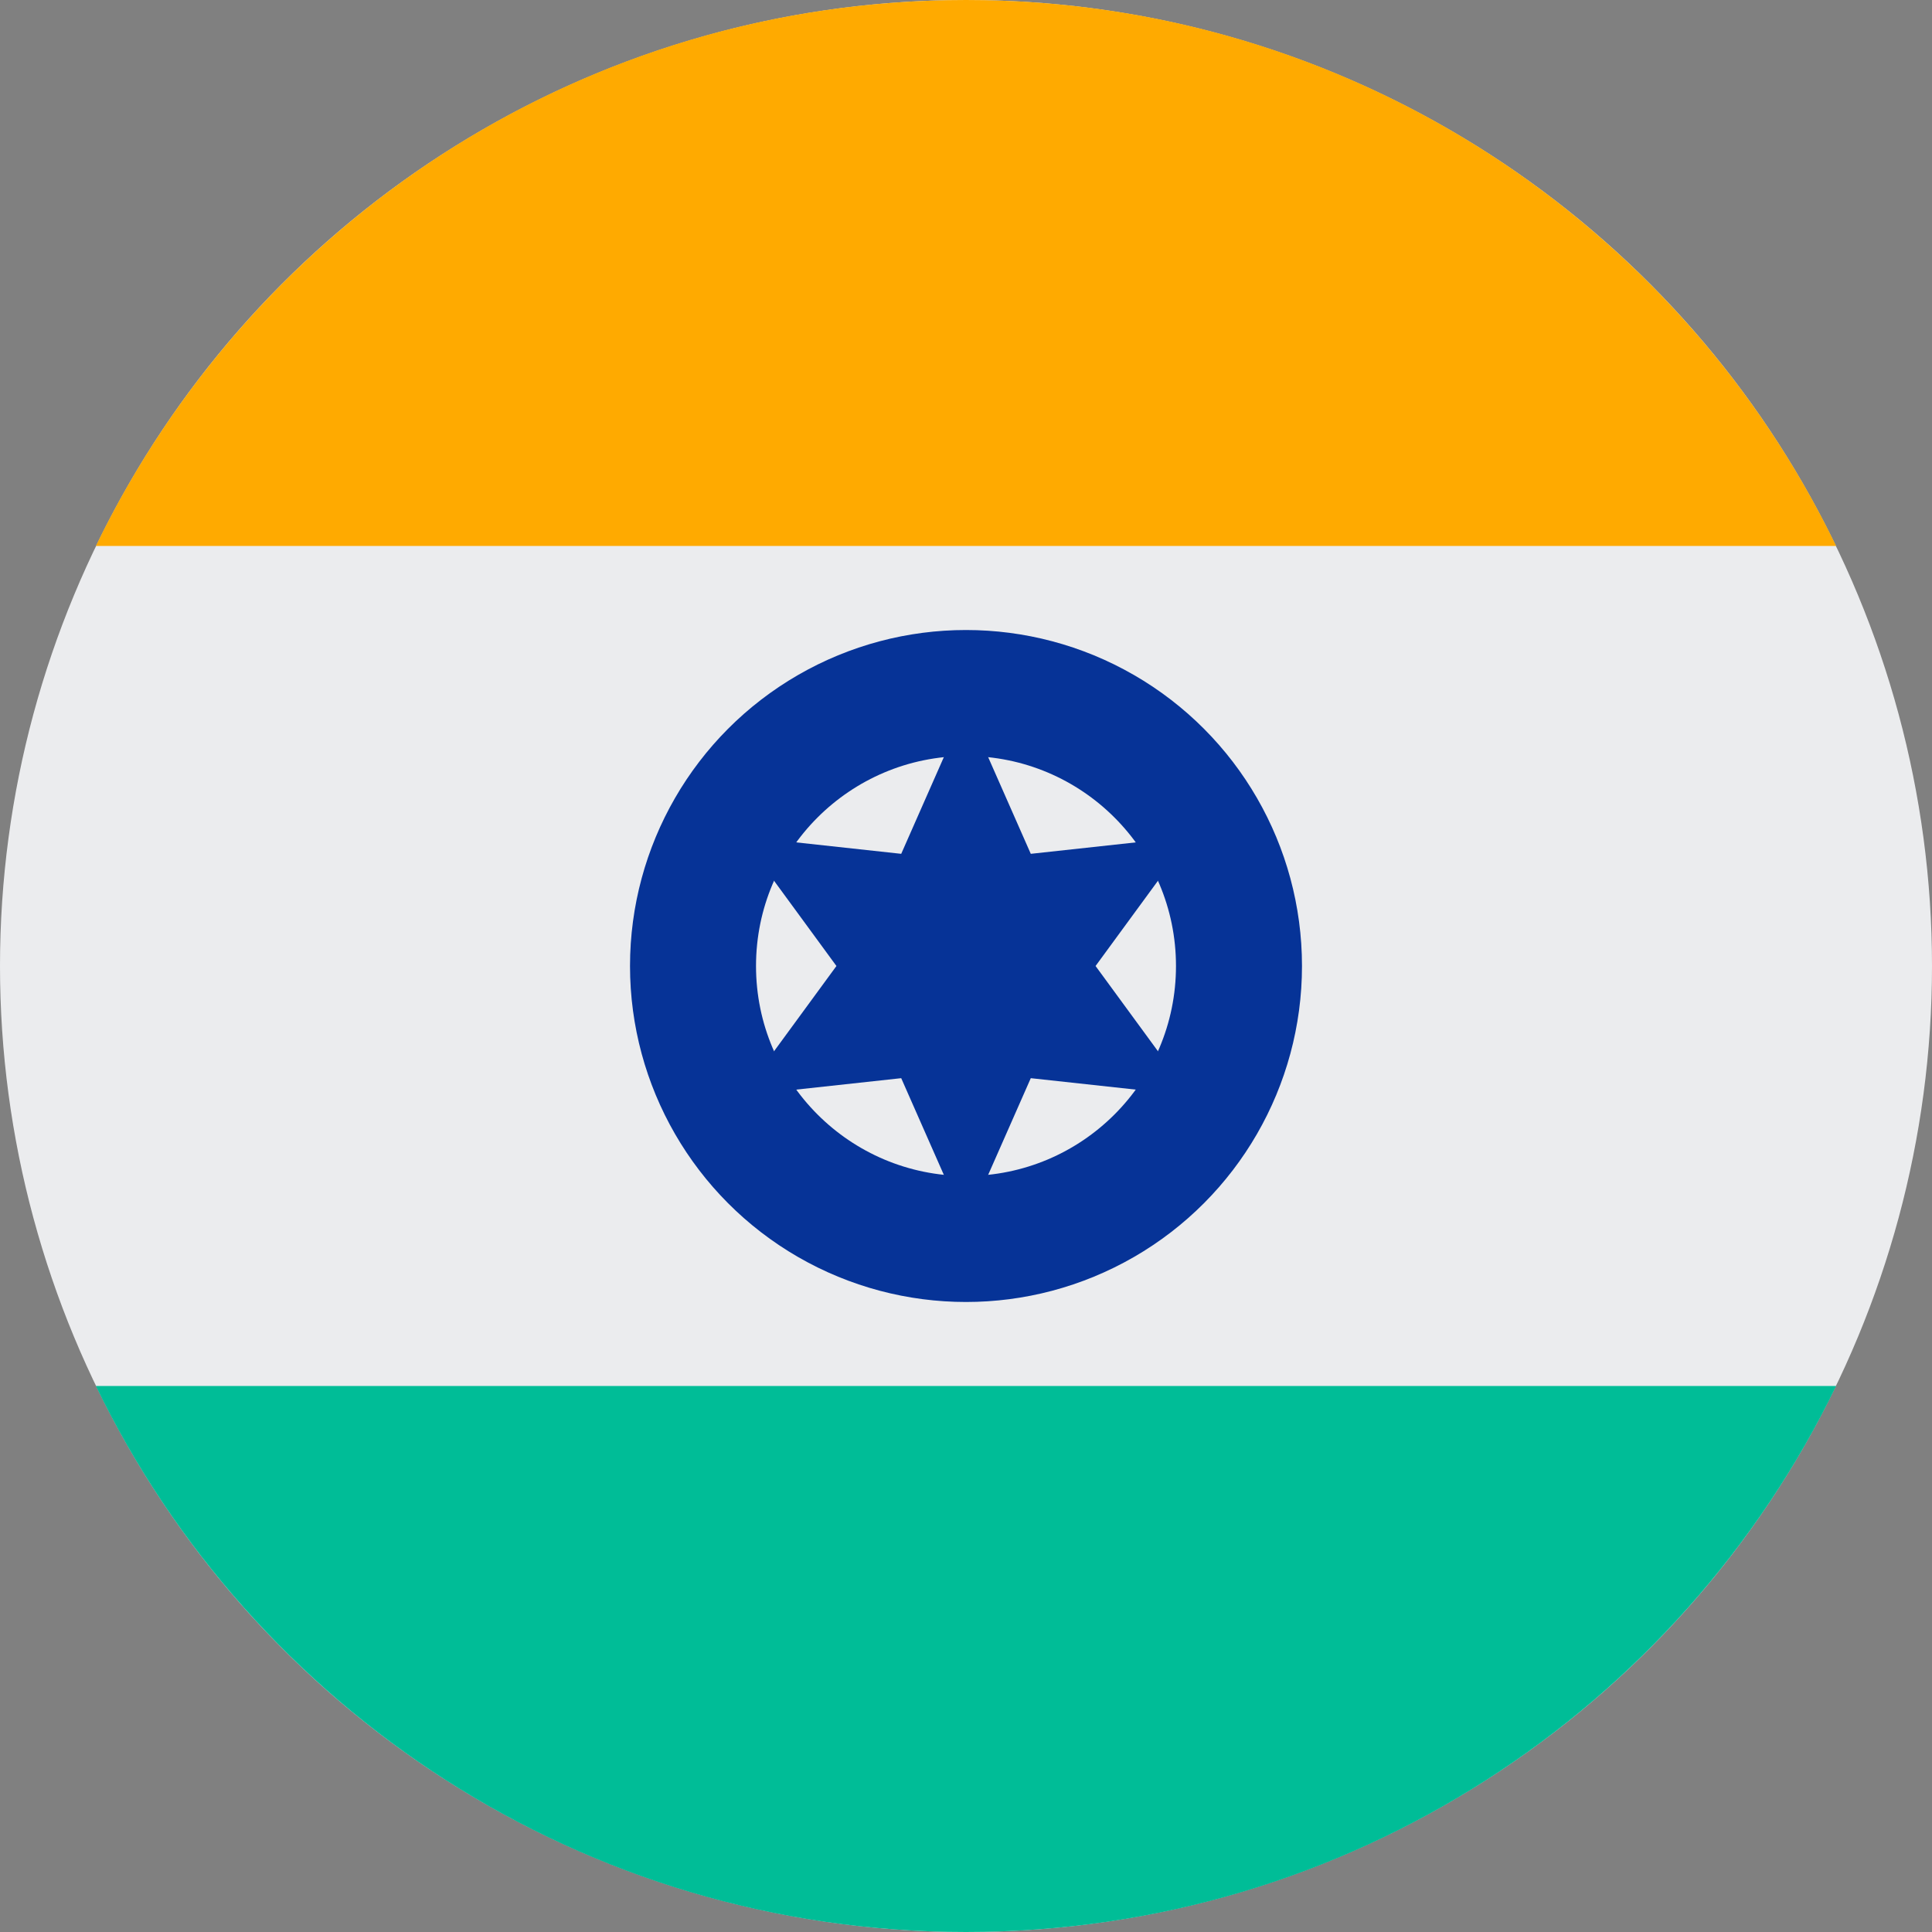
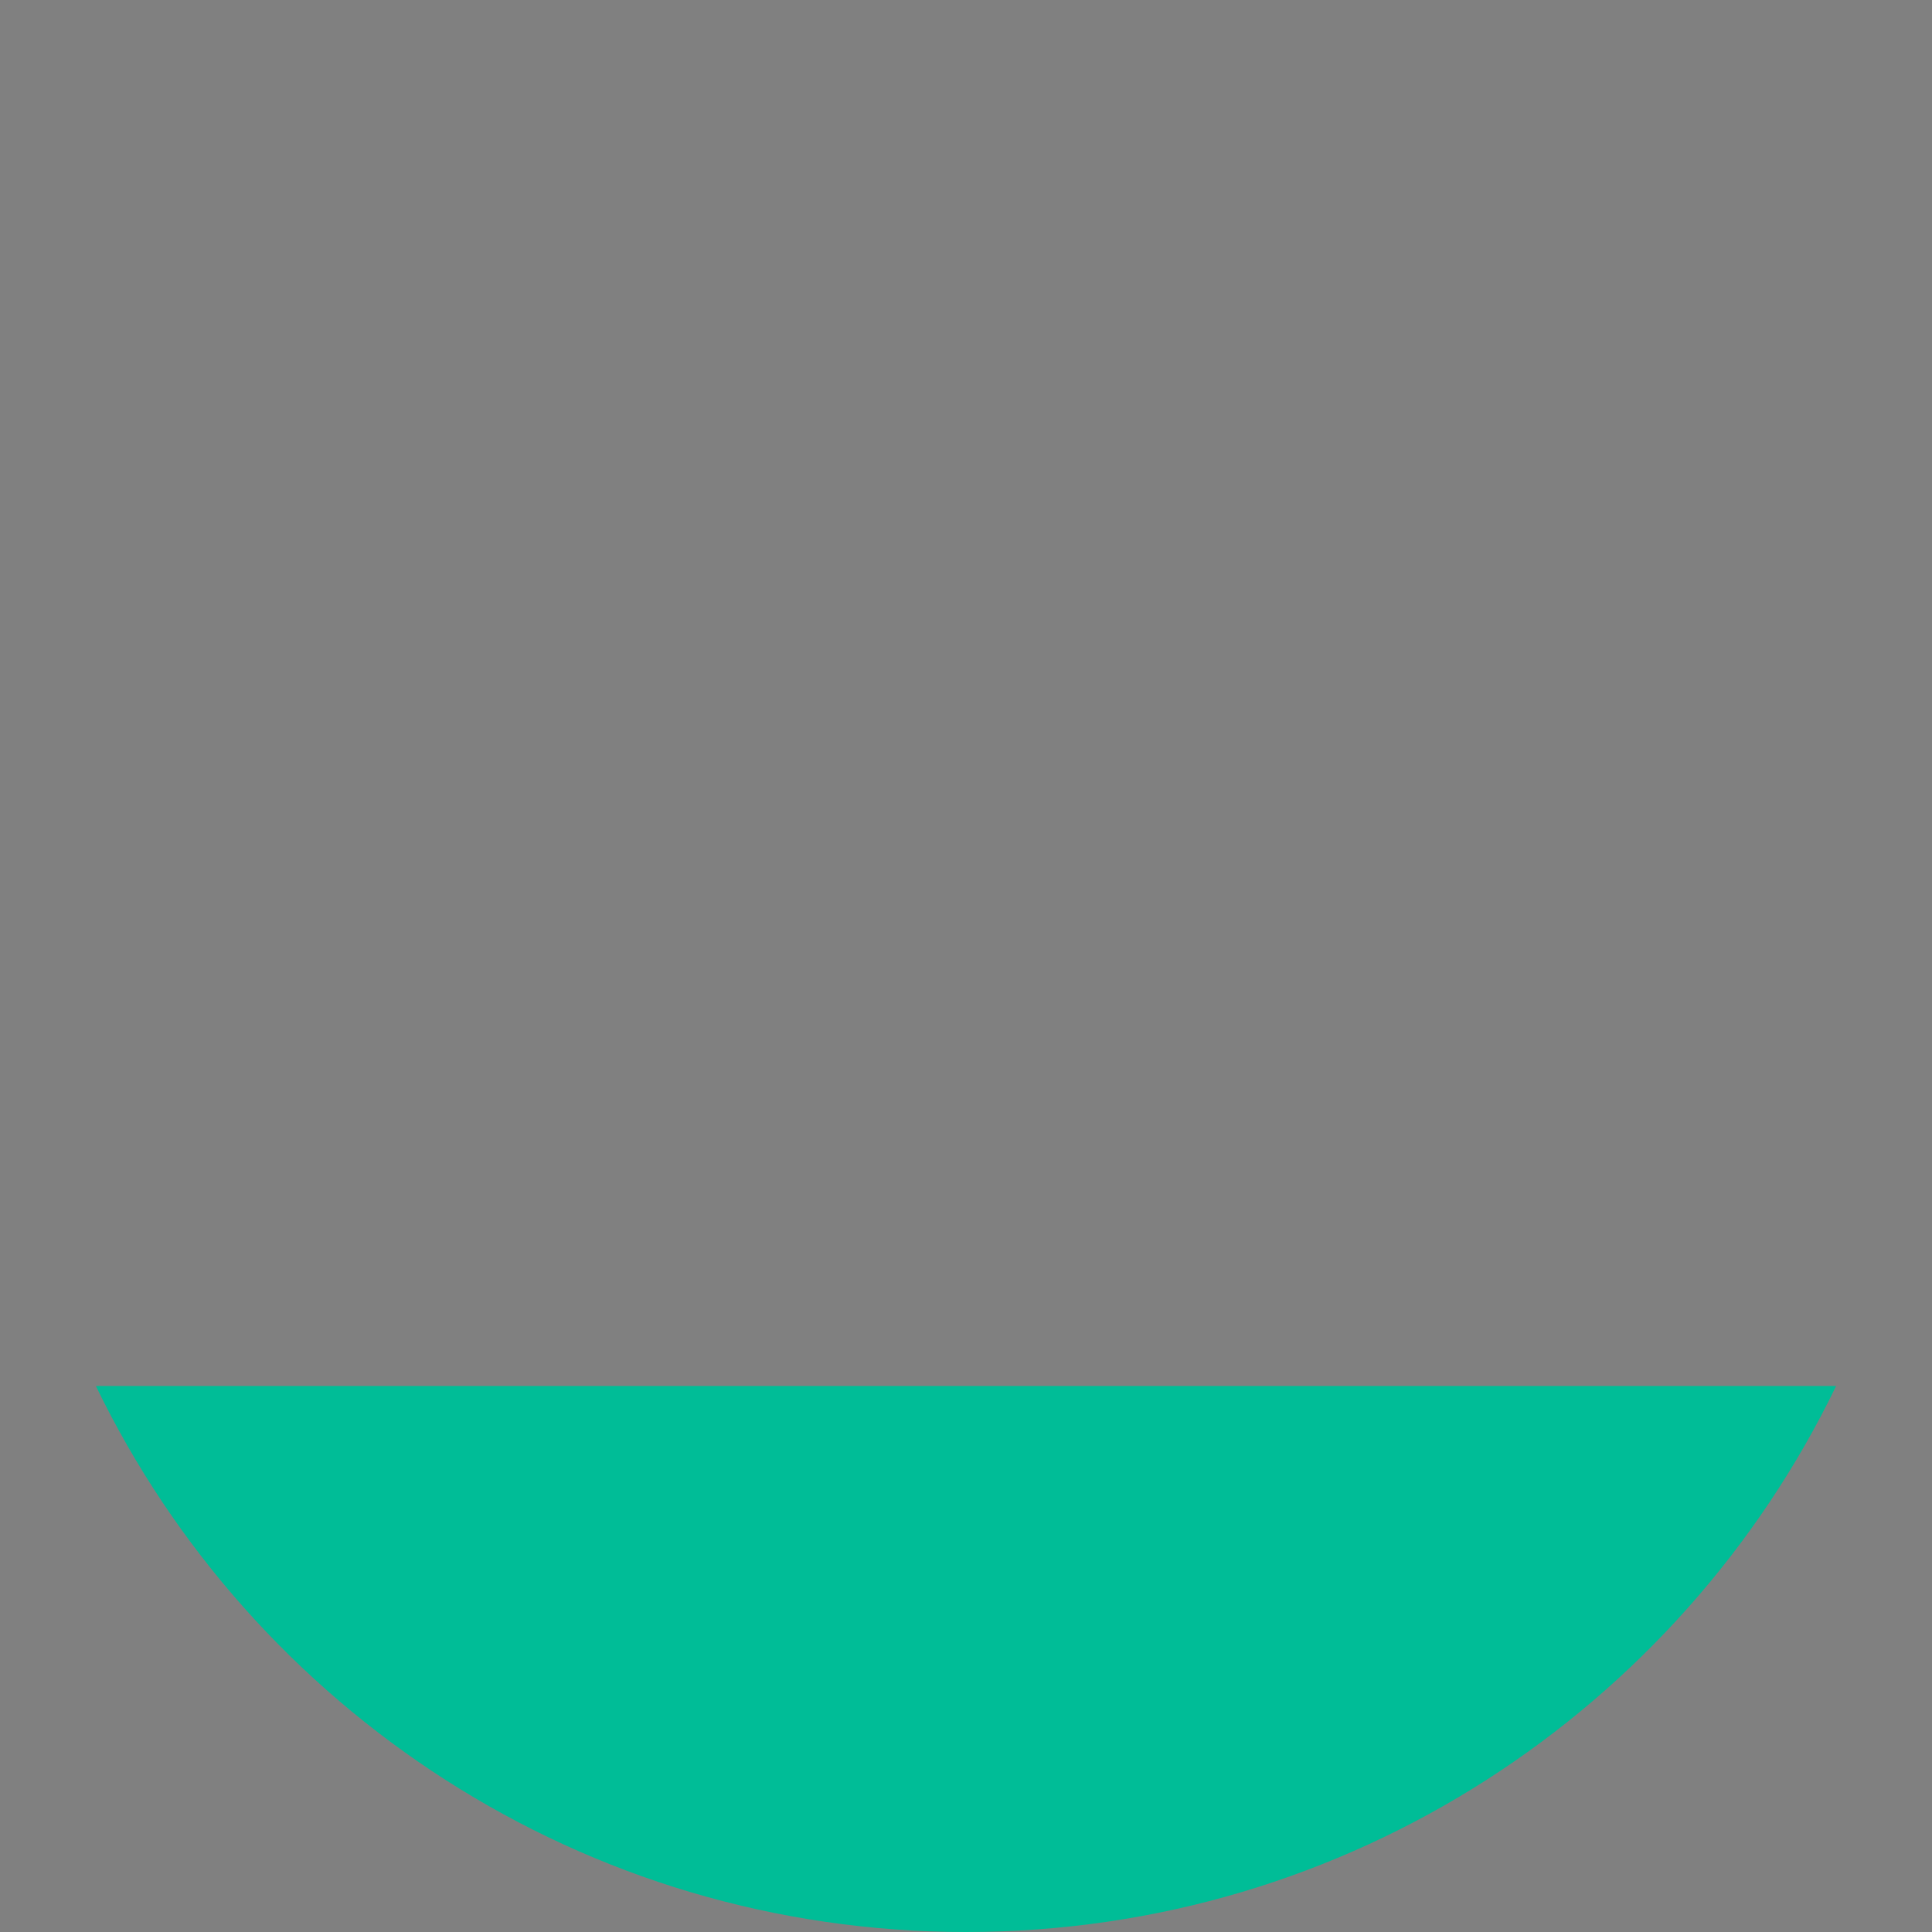
<svg xmlns="http://www.w3.org/2000/svg" width="32px" height="32px" viewBox="0 0 32 32" version="1.1">
  <rect x="0" y="0" width="32" height="32" fill="#808080" stroke="none" />
  <title>Flags/IN</title>
  <desc>Created with Sketch.</desc>
  <defs />
  <g id="Flags/IN" stroke="none" stroke-width="1" fill="none" fill-rule="evenodd">
    <g id="india" fill-rule="nonzero">
-       <circle id="Oval" fill="#EBECEE" cx="16" cy="16" r="16" />
-       <path d="M16,0 C9.657,0 4.176,3.692 1.588,9.043 L30.412,9.043 C27.824,3.692 22.343,0 16,0 Z" id="Shape" fill="#FFAA00" />
      <path d="M16,32 C22.343,32 27.824,28.308 30.412,22.956 L1.588,22.956 C4.176,28.308 9.657,32 16,32 Z" id="Shape" fill="#00BD97" />
-       <circle id="Oval" fill="#063397" cx="16" cy="16" r="5.565" />
-       <circle id="Oval" fill="#EBECEE" cx="16" cy="16" r="3.478" />
-       <polygon id="Shape" fill="#063397" points="16 11.708 17.073 14.142 19.717 13.854 18.146 16 19.717 18.146 17.073 17.858 16 20.292 14.927 17.858 12.283 18.146 13.854 16 12.283 13.854 14.927 14.142" />
    </g>
  </g>
</svg>